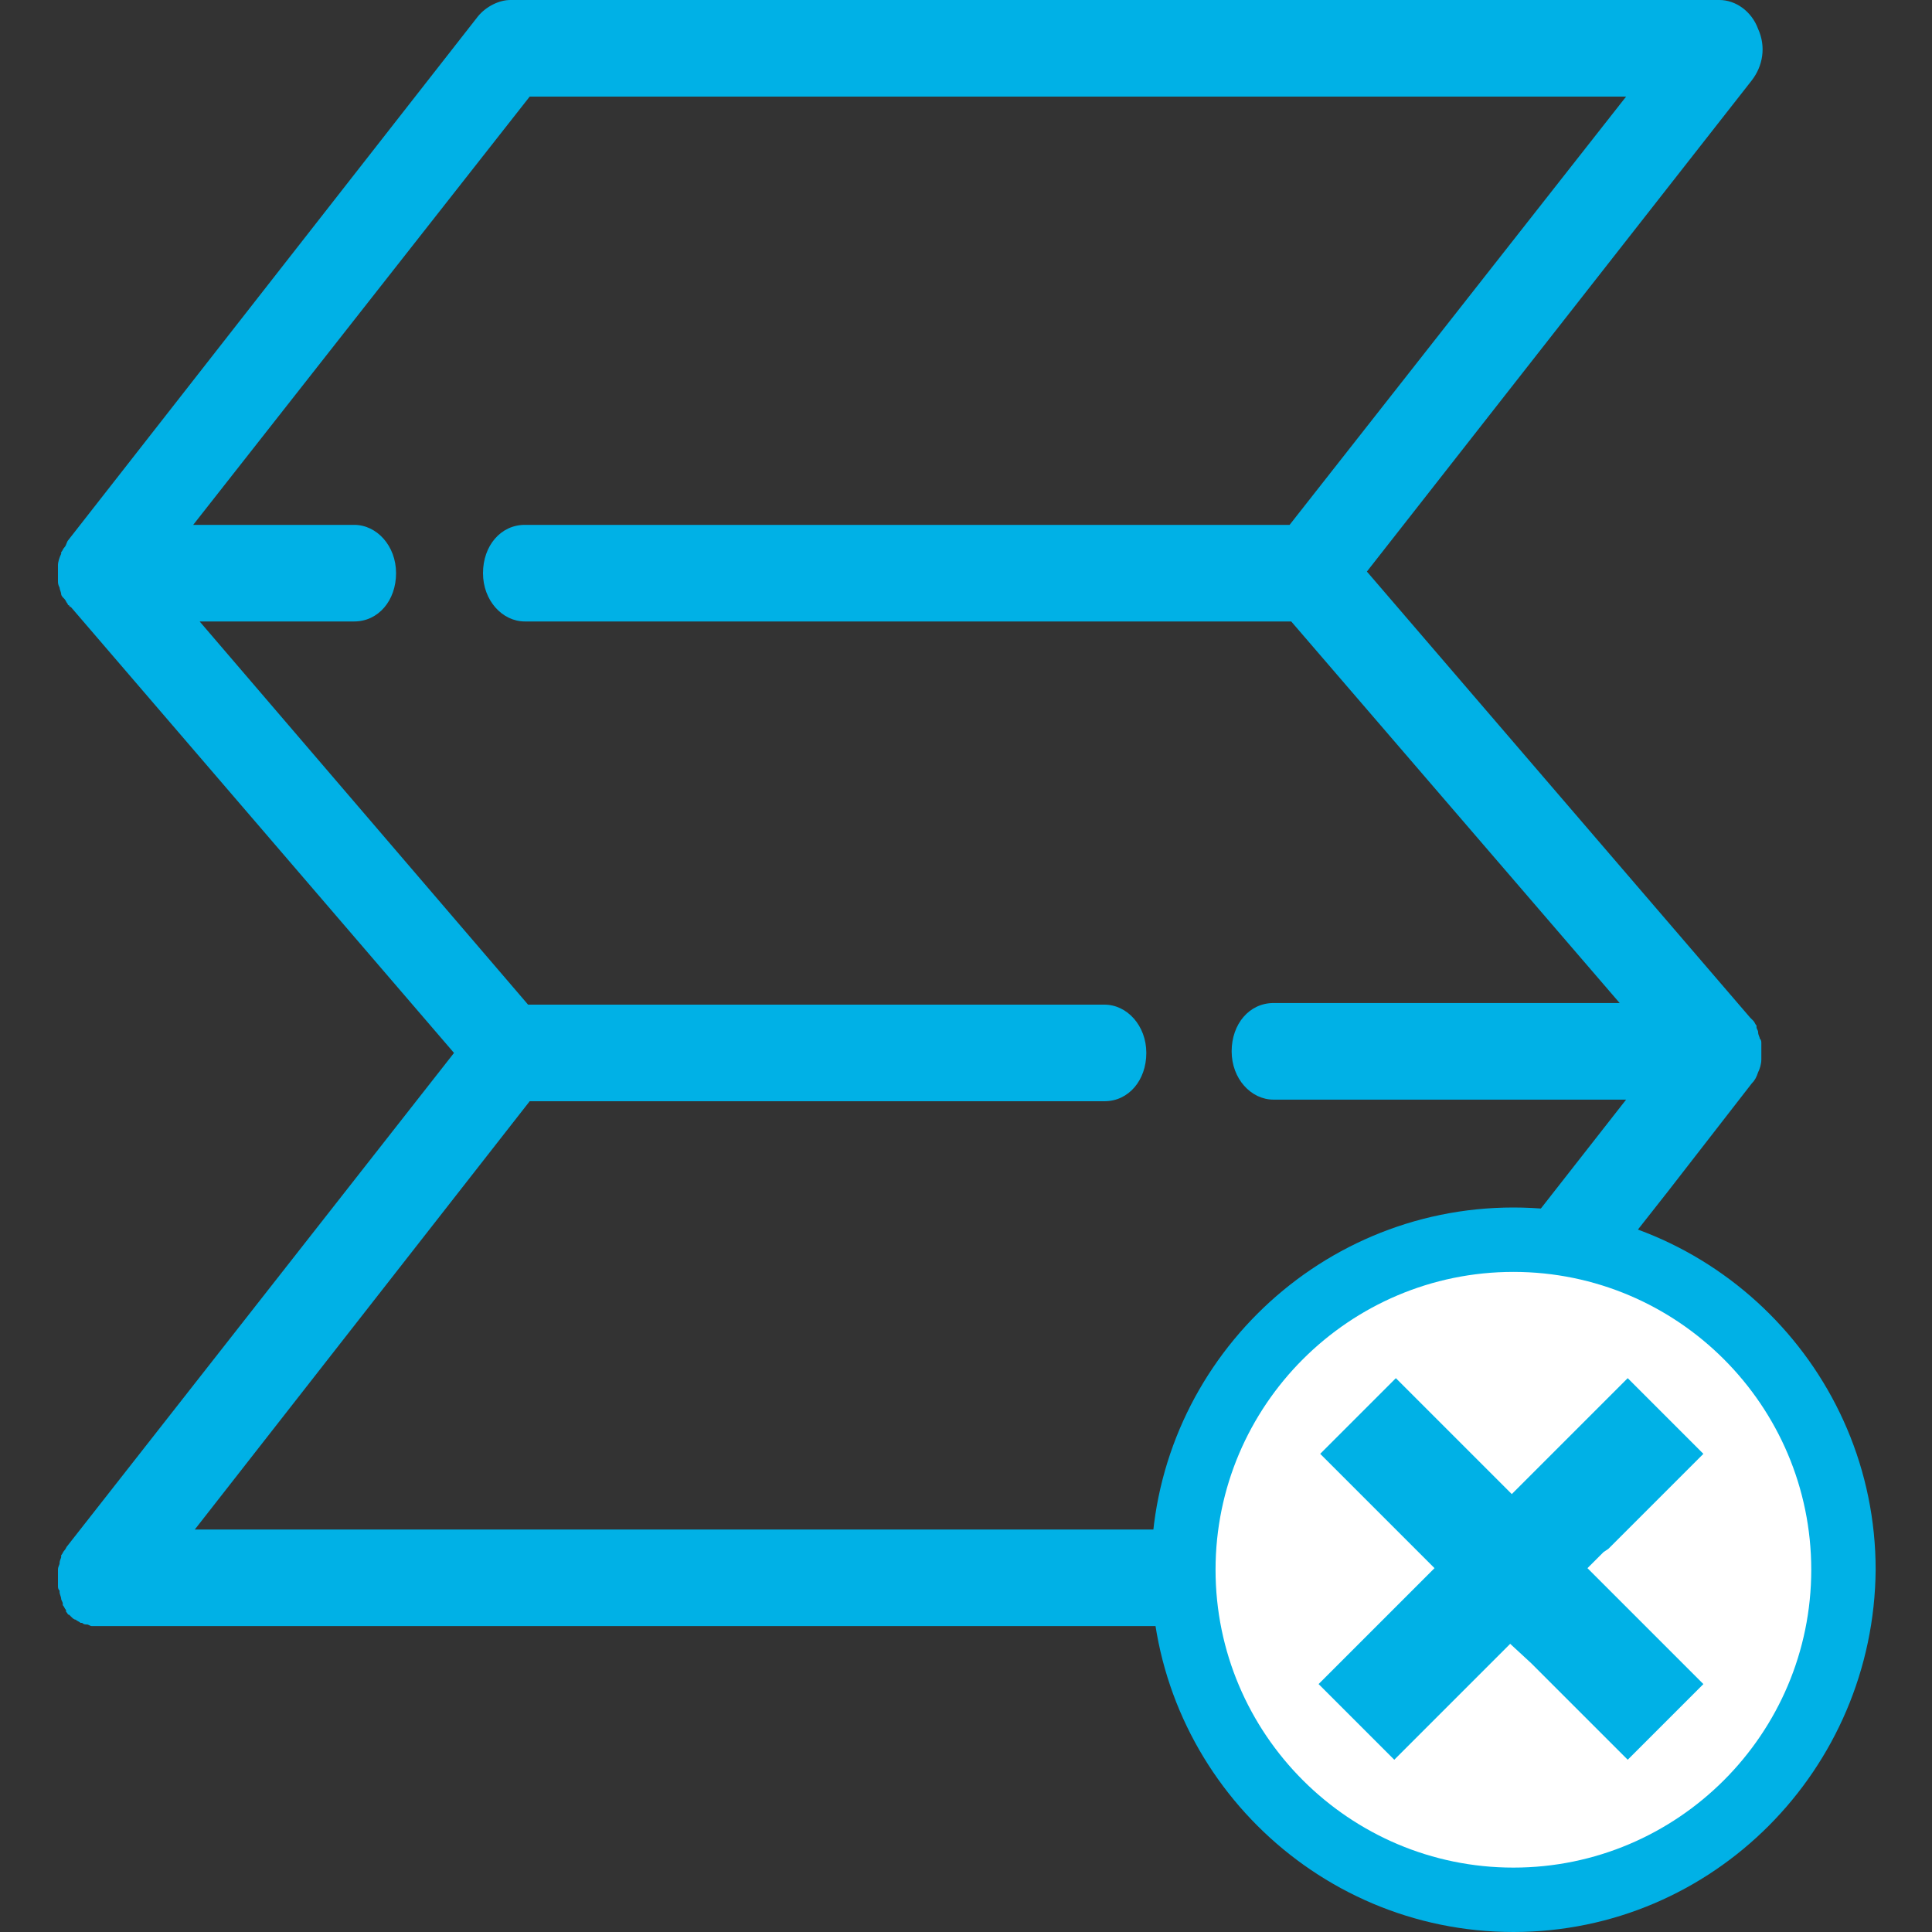
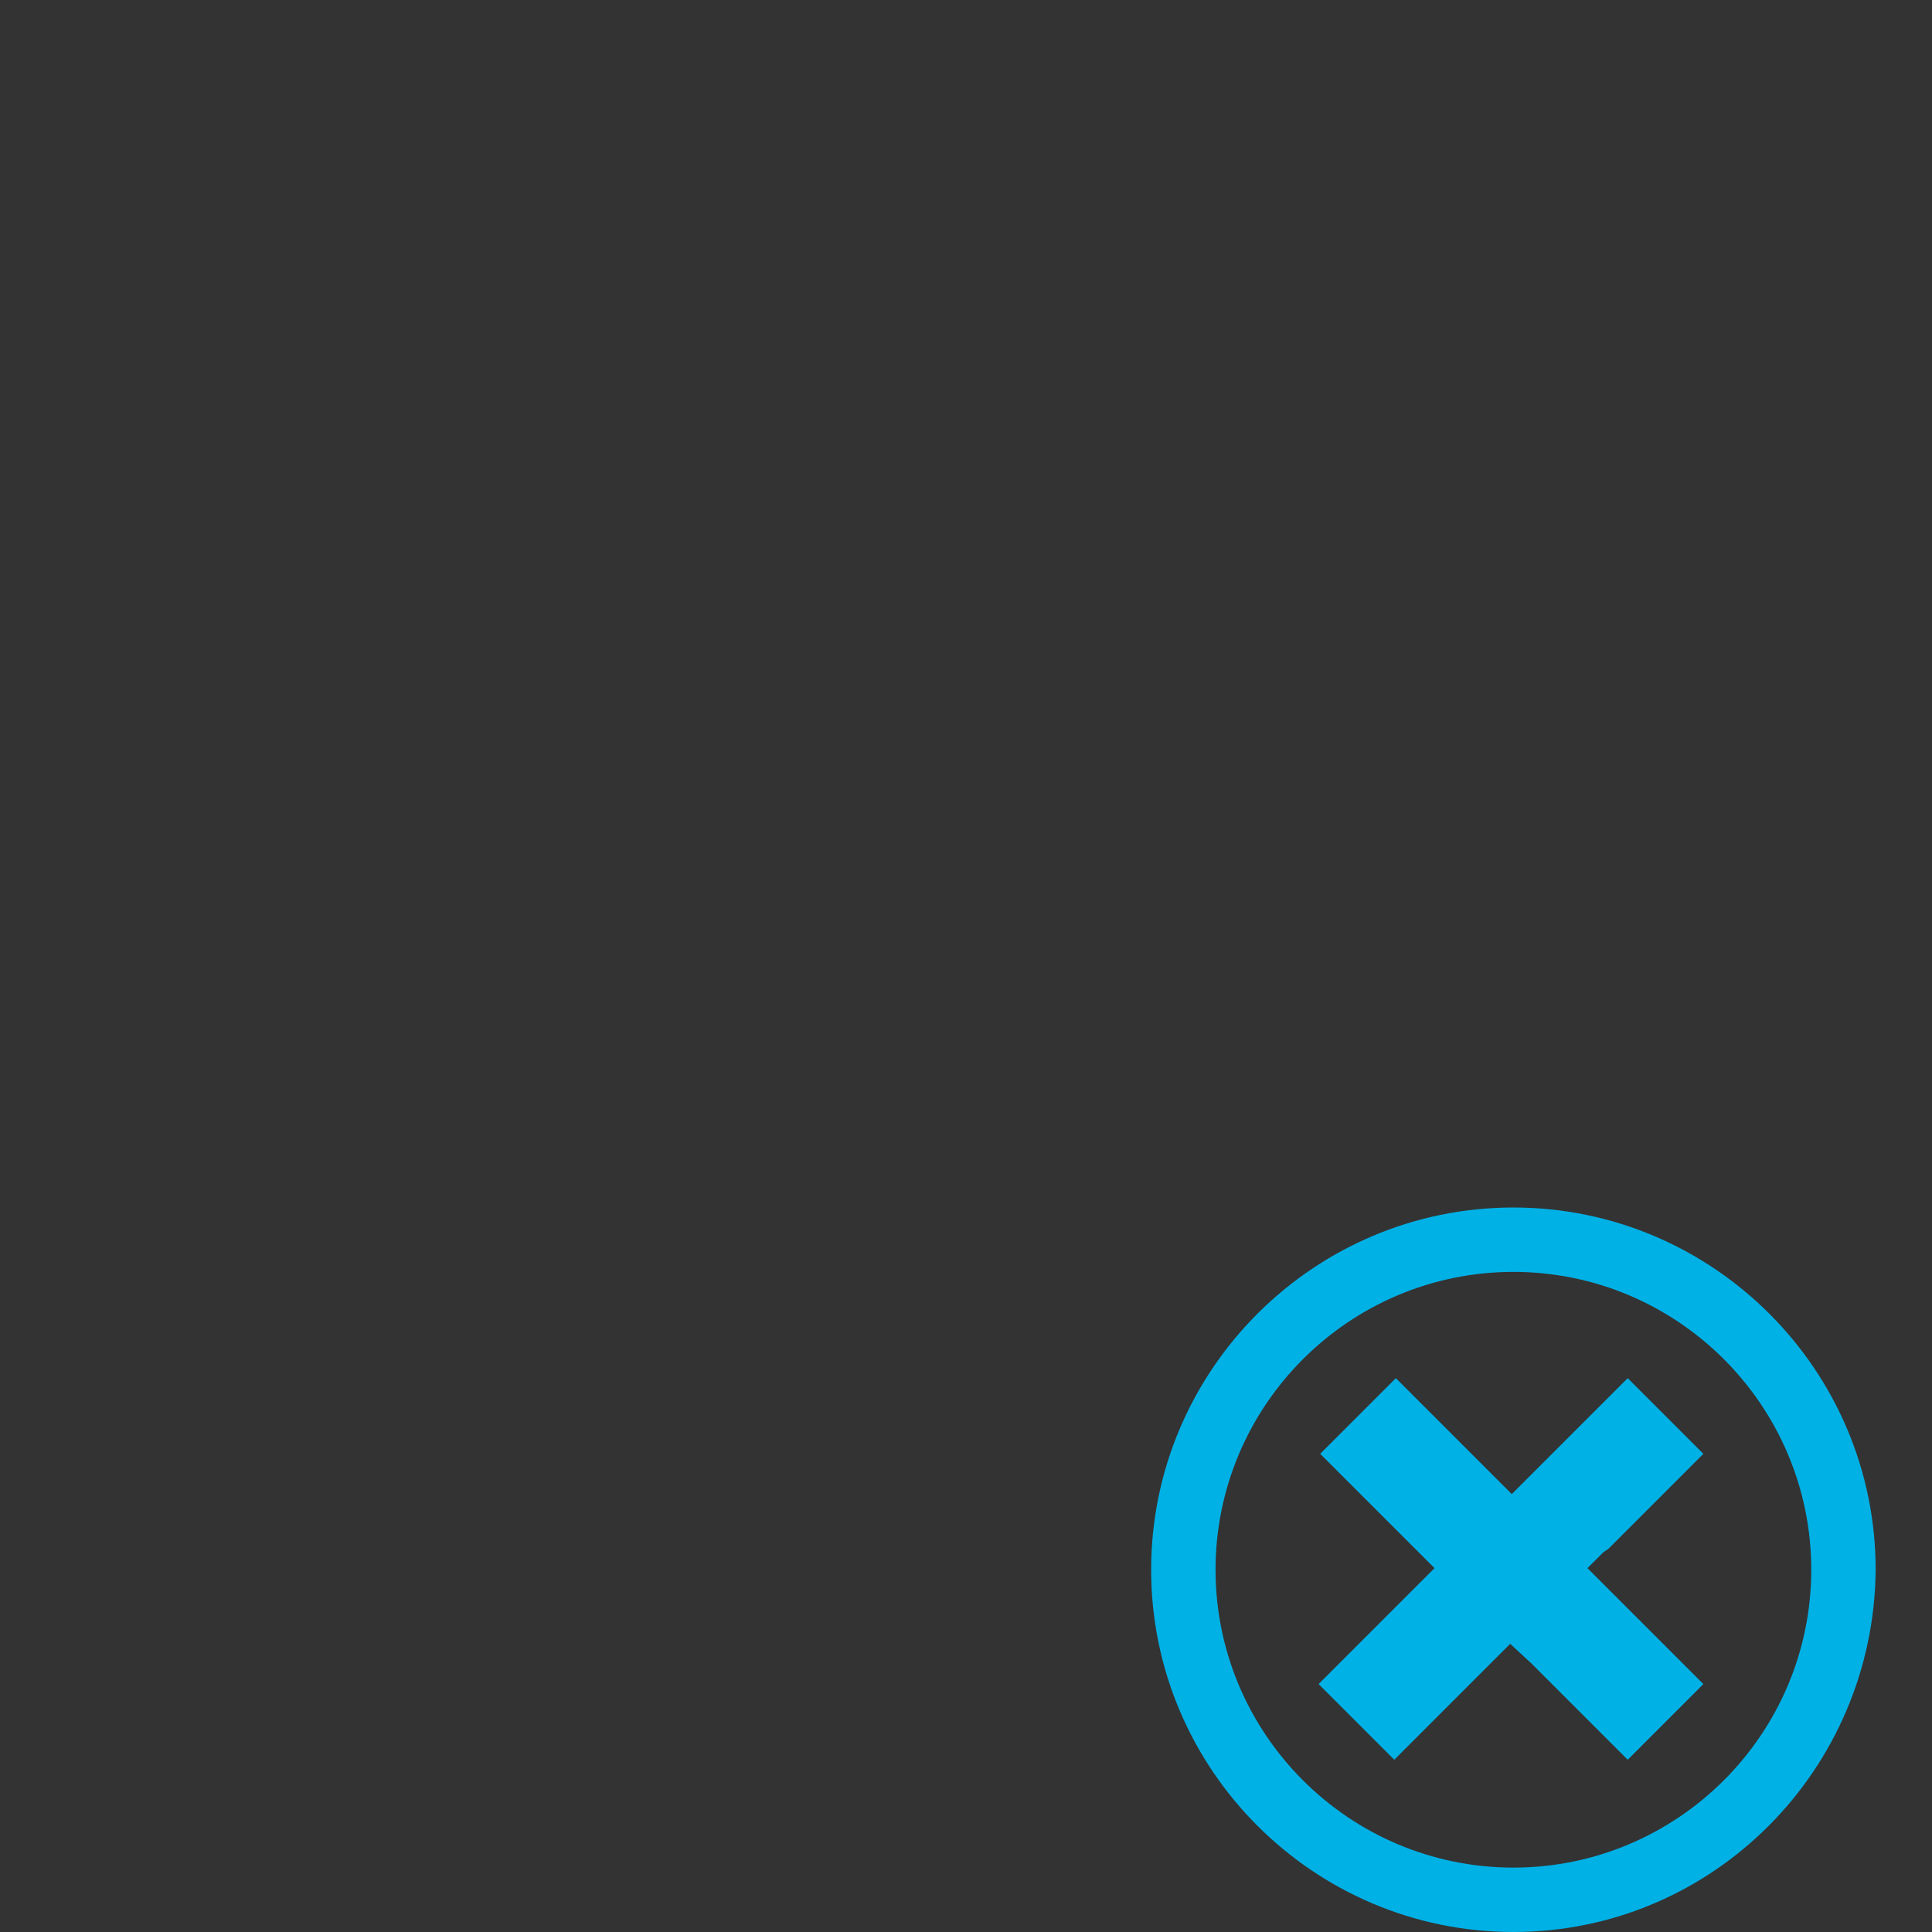
<svg xmlns="http://www.w3.org/2000/svg" viewBox="0 0 120 120">
  <rect x="0" y="0" width="120" height="120" fill="#333333" stroke="none" />
-   <path fill="#00B1E6" d="M103.6 74l5.2-6.7c.2-.2.3-.4.4-.7.1-.2.2-.5.2-.8v-.1-.4-.4-.1c0-.1 0-.2-.1-.3 0-.1-.1-.2-.1-.4 0-.1-.1-.2-.1-.3v-.1c-.1-.1-.1-.2-.2-.3l-.1-.1-.1-.1-23.8-27.7L108.8 5c.7-.9.9-2.1.4-3.2-.4-1.1-1.4-1.8-2.4-1.8H31.7c-.7 0-1.5.4-2 1L4.2 33.6c-.1.2-.1.3-.2.4-.1.1-.1.2-.2.3v.1c-.1.2-.2.5-.2.7v1c0 .1 0 .2.1.4 0 .1.1.3.1.4 0 .1.1.2.2.3.1.1.1.2.2.3 0 0 0 .1.1.1 0 0 0 .1.1.1l23.8 27.7L4.2 96c-.1.1-.1.2-.2.3-.1.1-.1.2-.2.3v.1c0 .1-.1.2-.1.4 0 .1-.1.2-.1.4v1c0 .1 0 .2.1.3v.1c0 .1.1.3.1.4 0 .1.1.2.1.3v.1c.1.1.1.2.2.3v.1c.1.1.1.2.2.2l.1.1c.1.1.2.2.3.2.1.1.2.1.3.2h.1c.1.1.2.1.3.1.1 0 .2.1.3.1H81.9c.1 0 .1 0 .2-.1h.1c.1 0 .1-.1.2-.1h.1L103.6 74zM12.1 95l20.8-26.6h35.7c1.5 0 2.6-1.3 2.6-3s-1.2-3-2.6-3H32.8L12.4 38.6H22c1.5 0 2.6-1.3 2.6-3s-1.2-3-2.6-3H12L32.9 6H101L80.1 32.6H32.6c-1.5 0-2.6 1.3-2.6 3s1.2 3 2.6 3h47.6l20.4 23.7H79.1c-1.5 0-2.6 1.3-2.6 3s1.2 3 2.6 3H101L80.1 95h-68zm0 0" />
-   <circle cx="94" cy="97.5" r="20.5" fill="#FFF" />
  <path fill="#00B1E6" d="M94 120c-12.4 0-22.5-10.1-22.5-22.5S81.6 75 94 75s22.5 10.1 22.5 22.5c-.1 12.4-10.1 22.5-22.5 22.5zm0-41c-10.2 0-18.5 8.3-18.5 18.5S83.8 116 94 116s18.5-8.3 18.5-18.5S104.2 79 94 79z" />
  <g>
    <path fill="#00B1E6" d="M99.9 96.2l2.4-2.4.3-.3 3.2-3.2-2.8-2.8-1.6-1.6-.3-.3-.3.3-3.2 3.2-2.4 2.4-.2.2-1.1 1.1-1.1-1.1-1.5-1.5-1.3-1.3-1.3-1.3-.3-.3-1.7-1.7-4.7 4.7 1.4 1.4.2.2 3.6 3.6.2.2 1 1 .2.2.5.5-7.2 7.2 1.1 1.1 3.6 3.6 5.5-5.5 1.7-1.7 1.3 1.2 6 6 4.7-4.7-7.2-7.2 1-1 .3-.2zm0 0" />
  </g>
</svg>